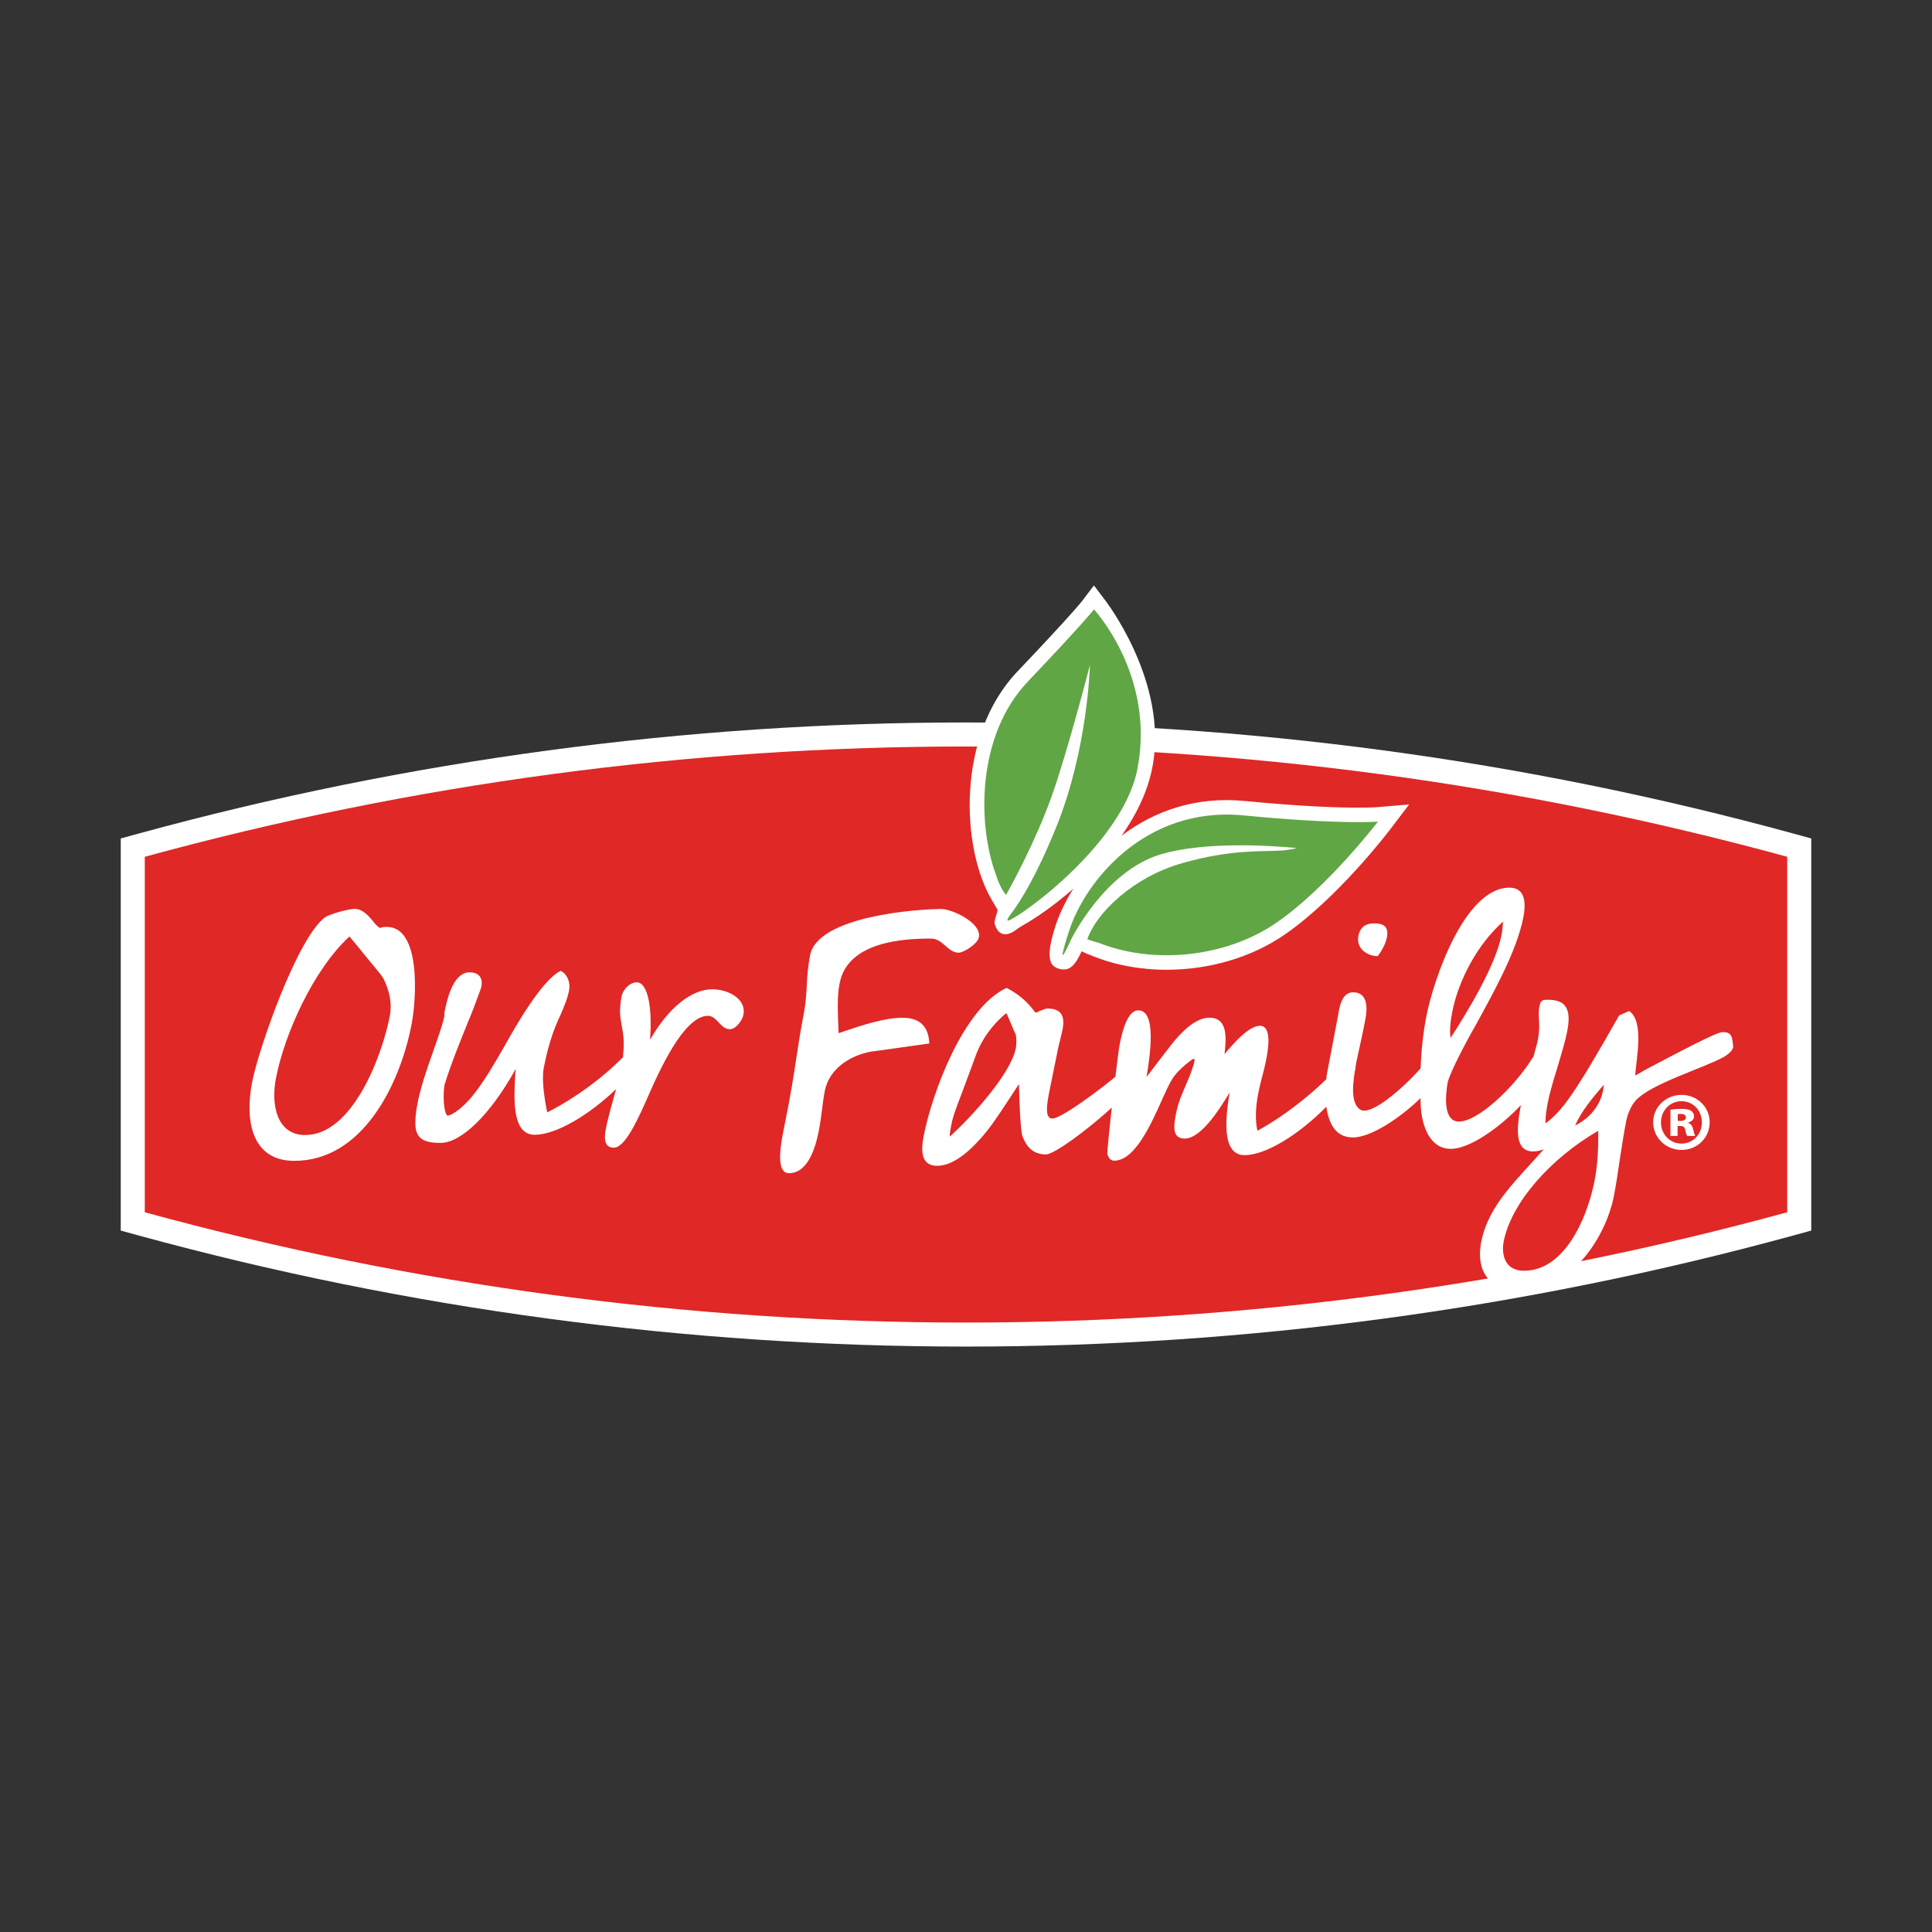
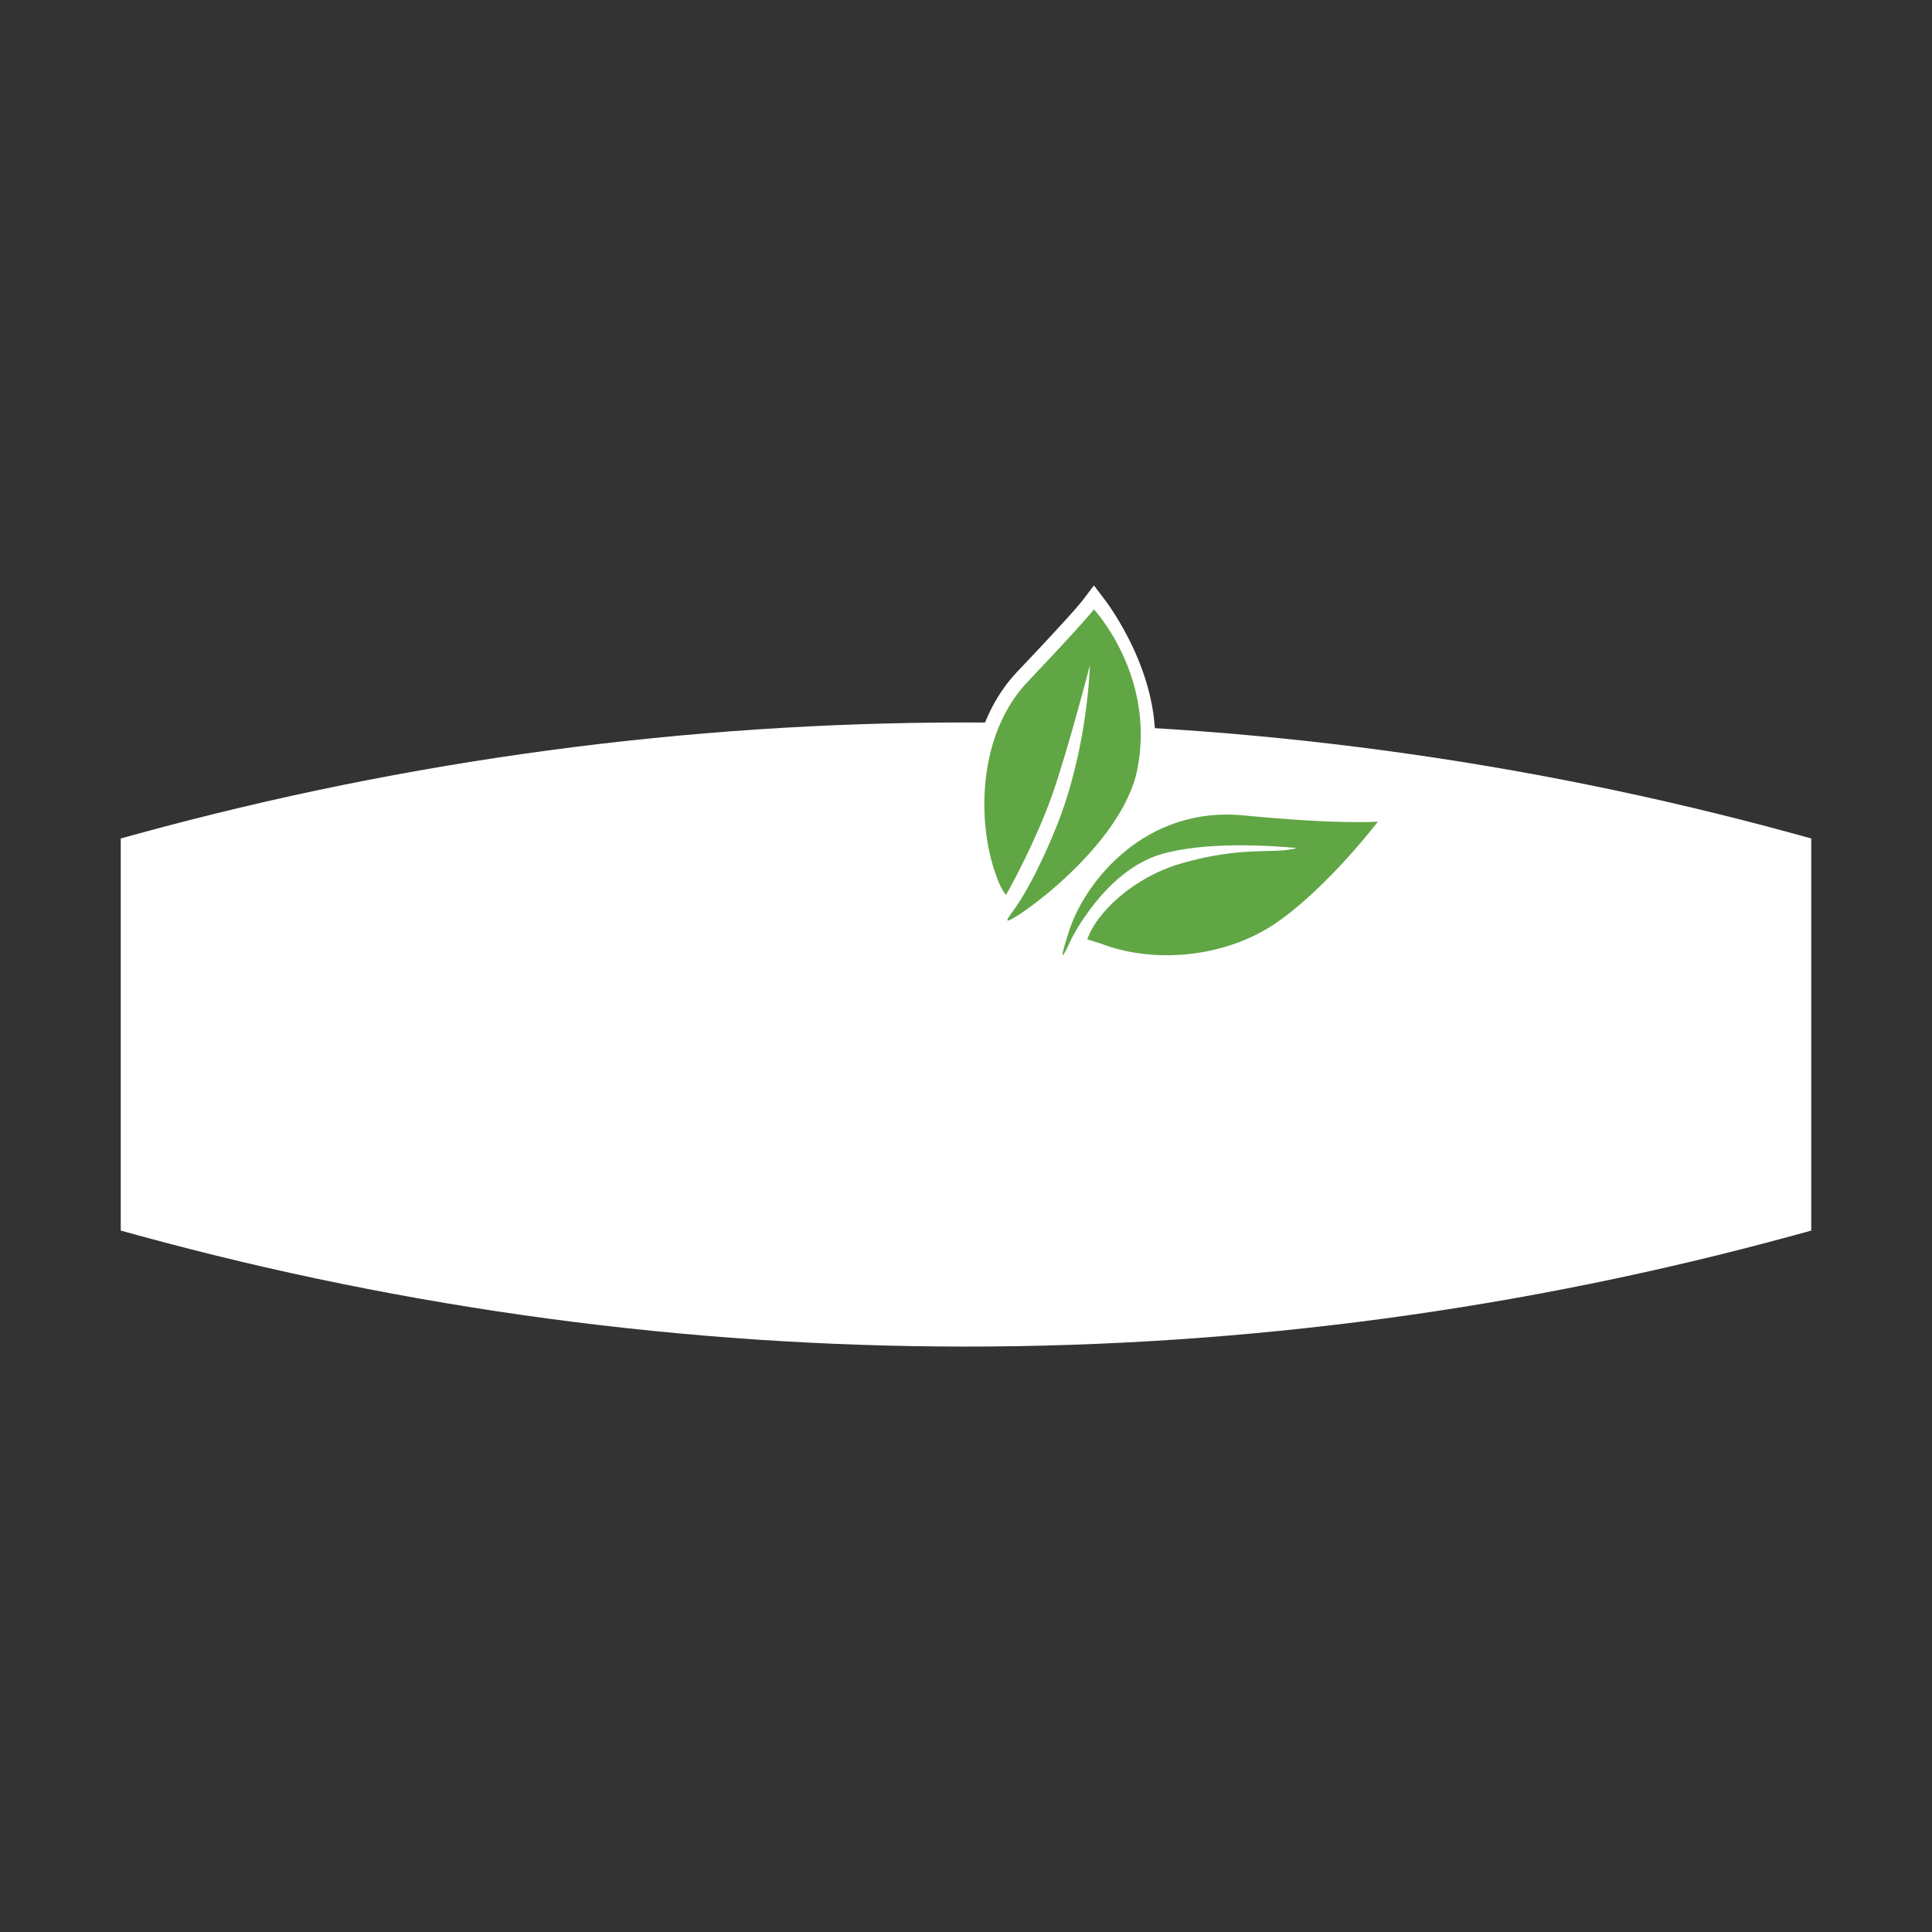
<svg xmlns="http://www.w3.org/2000/svg" id="Layer_1" width="2in" height="2in" viewBox="0 0 144 144">
  <rect x="0" y="0" width="144" height="144" fill="#333333" stroke="none" />
  <path d="M133.68,62.132c-20.095-5.497-40.847-8.284-61.68-8.284s-41.586,2.787-61.681,8.284l-1.319,.362v29.226l1.319,.362c20.097,5.497,40.849,8.284,61.681,8.284s41.584-2.787,61.68-8.284l1.32-.362v-29.226l-1.32-.362Z" style="fill:#fff;" />
-   <path d="M133.208,90.355c-40.067,10.961-82.346,10.961-122.417,0v-26.495c40.071-10.961,82.35-10.961,122.417,0v26.495Z" style="fill:#e02826;" />
  <g>
    <path d="M86.95,72.281c-1.987,0-3.92-.366-5.592-1.059,0,0-.424-.15-.739-.321-.383,.847-.773,1.408-1.402,1.358-.503-.041-.776-.299-.857-.469-.162-.343-.28-.952,.308-2.773,1.223-3.772,5.631-9.383,12.757-9.383,.442,0,.892,.022,1.341,.065,4.276,.413,6.962,.499,8.464,.499,.945,0,1.375-.035,1.379-.035l2.42-.204-1.469,1.932c-.159,.206-3.904,5.09-7.838,7.788-2.445,1.677-5.562,2.601-8.773,2.601h0Z" style="fill:#fff;" />
    <path d="M82.398,44.772l-.863-1.138-.864,1.14c-.027,.037-.73,.955-4.853,5.293-4.549,4.794-4.176,13.13-1.905,16.995l.438,.748c-.003,.235-.28,.823-.216,1.045,.398,1.379,1.517,.504,1.517,.504l.42-.292c3.012-1.663,8.544-6.191,9.754-11.556,1.364-6.044-2.853-11.971-3.429-12.739" style="fill:#fff;" />
  </g>
  <g>
    <path d="M28.836,69.088c-.252,0-.328,0-.497,.082-.276-.138-.408-.357-.593-.576-.329-.385-.743-.851-1.323-.851-.43,0-1.738,.357-2.164,.604-2.084,1.482-4.98,9.83-5.459,12.272-.579,2.967-.018,5.904,3.143,5.904,5.026,0,7.834-5.575,8.726-10.133,.392-2.004,.695-7.302-1.831-7.302Zm.212,6.671c-.586,2.993-2.791,8.84-6.302,8.84-2.099,0-2.572-2.223-2.174-4.255,.649-3.322,2.791-8.072,5.472-10.542,.618,.712,1.121,1.373,1.878,2.279,.265,.329,.581,.659,.736,1.015,.371,.824,.583,1.675,.39,2.664Z" style="fill:#fff;" />
    <path d="M53.076,73.737c-1.515,0-3.244,1.346-4.625,3.762,.204-2.855-.299-4.283-.982-4.283-.505,0-1.032,.495-1.143,1.071-.39,1.99,.391,2.23,.098,4.52-2.155,2.175-4.565,3.576-5.636,4.101-.195-.933-.436-2.416-.254-3.35,.409-2.088,.902-3.185,1.296-4.037,.238-.577,.456-1.043,.59-1.73,.107-.548-.141-1.208-.631-1.428-1.421,.687-3.433,4.256-4.212,5.657-.645,1.098-1.233,2.168-2.091,3.322-.753,1.016-1.688,1.784-2.147,1.812-.296-.302-.321-1.592-.212-2.279,.487-1.592,1.211-3.35,1.753-4.695,.321-.742,.604-1.539,.921-2.39,.261-.687,.057-1.317-.803-1.317-1.137,0-1.622,1.701-1.88,3.02,.005,.111,.008,.221,.004,.247-.186,.824-.563,1.841-.907,2.829-.445,1.235-.886,2.581-1.104,3.706-.134,.686-.188,1.345-.128,1.812,.137,.851,.721,1.098,1.858,1.098,1.515,0,3.687-2.06,5.602-5.519-.004,.275-.017,.082-.035,.302-.115,2.005-.245,4.612,1.447,4.612,1.605,0,4.081-1.499,6.063-3.403-.272,1.012-.57,1.985-.762,2.964-.119,.603-.172,1.401,.585,1.401,.859,0,1.793-2.059,2.753-4.257,1.54-3.487,2.984-5.571,4.274-5.571,.708,0,.947,1.097,1.727,.988,.389-.056,.837-.659,.916-1.072,.226-1.153-1.095-1.895-2.334-1.895Z" style="fill:#fff;" />
    <path d="M67.271,75.859c-1.277,0-2.84,.479-4.765,1.15-.071-1.724-.122-2.713,.078-3.734,.611-3.127,4.836-3.319,6.822-3.319,.869,0,1.234,1.052,2.05,1.052,.353,0,1.403-.638,1.504-1.147,.212-1.087-2.009-2.108-2.797-2.108-1.74,0-9.208,.51-9.784,3.446-.154,.798-.217,1.533-.245,2.234-.036,.735-.096,1.468-.234,2.172-.238,1.212-.426,2.456-.615,3.7-.34,2.299-.642,3.704-.918,5.107-.268,1.371-.457,3.031,.44,3.031,1.442,0,1.993-1.978,2.228-3.19,.218-1.117,.258-2.012,.44-2.936,.318-1.629,1.805-2.554,3.145-2.873,.257-.064,.507-.096,.786-.127,.197-.032,.447-.065,3.858-.543-.061-1.5-.958-1.915-1.991-1.915Z" style="fill:#fff;" />
-     <path d="M102.695,71.265c.316-.439,.593-.96,.673-1.372,.173-.879-.294-1.071-.978-1.071-.581,0-1.014,.273-1.144,.933-.181,.934,.643,1.51,1.449,1.51Z" style="fill:#fff;" />
+     <path d="M102.695,71.265c.316-.439,.593-.96,.673-1.372,.173-.879-.294-1.071-.978-1.071-.581,0-1.014,.273-1.144,.933-.181,.934,.643,1.51,1.449,1.51" style="fill:#fff;" />
    <path d="M128.395,76.923c-.456,0-3.391,1.564-5.274,2.554-.535,.273-.968,.549-1.249,.685,.108-1.318,.677-4.091-.449-4.805l-.745,.33c-3.288,5.822-4.252,7.139-5.49,8.046,0-.523,.067-.99,.173-1.54,.169-.849,.439-1.729,.713-2.608,.248-.879,.552-1.785,.735-2.718,.29-1.482,.085-2.499-1.794-2.333l-.184,.165c-.156,.412-.16,.824-.125,1.292,.042,.549,.015,1.207-.17,1.893-.087,.313-.165,.595-.238,.859-1.476,2.389-4.173,4.852-5.552,4.852-1.215,0-.998-2.004-.852-2.882,.151-.769,1.615-3.487,2.071-4.256,1.38-2.526,3.086-5.573,3.575-8.072,.2-1.018,.181-2.224-1.03-2.224-3.361,0-5.669,6.891-6.196,9.582-.268,1.374-.386,2.723-.431,3.887-1.395,1.567-3.594,3.436-4.401,3.115l.021,.027c-.75-.351-.75-1.524-.514-2.984,.012-.021,.027-.042,.04-.063l-.011-.12c.033-.194,.069-.391,.109-.593,.438-1.978,.534-2.471,.634-2.993,.18-.906,.177-2.059-.908-2.059-.812,0-1.008,1.016-1.117,1.703l-.861,4.53c-.004,.081-.012,.162-.019,.244-2.051,2.001-4.161,3.326-5.138,3.846-.177-.906-.132-1.784,.078-2.854,.08-.413,.176-.769,.28-1.182,.108-.412,.206-.796,.288-1.207,.124-.632,.505-2.582-.457-2.582-.807,0-1.939,1.263-2.636,2.115,.137-1.208,.256-2.719-1.133-2.719-1.088,0-2.179,1.181-2.85,2.032-.642,.823-1.223,1.594-1.831,2.39,.267-1.62,.773-4.97-.619-4.97-.883,0-1.259,1.923-1.379,2.526-.058,.296-.184,1.26-.325,2.427-1.363,1.118-3.603,2.763-4.471,3.065-.926,.328-.605-1.181-.417-2.143,.647-3.184,.685-3.378,.747-3.569l.157-.659c.264-1.098,.07-1.785-1.092-1.785-.101,0-.563,.165-.792,.302q-.074,0-.121-.028c-.516-.713-1.157-1.316-2.121-1.81-3.251,1.51-5.564,7.907-6.172,11.011-.204,1.042-.262,2.25,1.002,2.25,1.388,0,2.816-1.483,3.719-2.608,.635-.796,1.365-1.949,2.375-3.487,.019,1.07,.103,3.349,.253,3.872,.3,.797,.792,1.372,1.753,1.372,.646,0,3.173-1.892,4.914-3.488-.2,1.789-.362,3.41-.329,3.488,.103,.247,.209,.467,.513,.467,1.541,0,2.761-2.745,3.616-4.668,.222-.493,.442-.96,.597-1.236,.357-.659,.927-1.125,1.523-1.591,.118-.084,.291-.193,.238,.082-.109,.548-.435,1.317-.713,1.949-.057,.165-.133,.303-.184,.44-.187,.439-.373,.988-.468,1.482-.173,.878-.346,1.894,.639,1.894,1.19,0,2.524-2.058,3.351-3.431-.288,1.729-.66,4.667,1.107,4.667,1.624,0,4.113-1.585,6.098-3.608,.18,1.178,.639,2.29,1.979,2.29,1.376,0,3.581-1.5,5.038-2.93,.007,.259,.017,.495,.025,.678,.106,1.399,.654,3.101,2.248,3.101,1.388,0,3.626-1.573,5.21-3.256-.318,1.701-.494,3.45,.918,3.45,.226,0,.515-.054,.788-.164-1.894,2.195-4.108,4.09-4.663,6.918-.289,1.482-.017,3.57,2.89,3.57,4.244,0,6.513-4.504,6.986-6.919,.175-.879,.327-1.923,.481-2.966,.15-1.017,.317-2.005,.473-2.8,.053-.275,.298-1.017,.683-1.429,1.13-1.263,5.07-2.416,6.6-3.267,.345-.22,.617-.438,.675-.74-.082-.743-.088-1.099-.795-1.099Zm-20.149-1.51c.456-2.335,1.865-5.026,3.79-6.728-.051,.385-.057,.687-.123,1.017-.429,2.196-2.422,5.546-3.796,7.66-.085-.604-.009-1.236,.129-1.949Zm-32.533,2.717c-.365,1.867-3.213,5.052-4.93,6.589,.008-.301,.073-.63,.127-.905,.133-.687,.425-1.401,.848-2.526,.729-1.921,.861-2.333,1.018-2.745,.458-1.181,1.237-2.197,2.175-2.993h.079c.23,.495,.447,1.072,.679,1.565,.058,.22,.057,.743,.005,1.016Zm43.139,9.857c-.58,2.965-2.302,6.727-5.257,6.727-1.566,0-1.67-1.401-1.522-2.17,.565-2.883,3.458-6.177,7.05-8.265,.019,1.456-.062,2.636-.272,3.708Zm.635-6.728c-.243,1.236-1.04,2.087-2.083,2.636,.43-1.043,1.353-2.142,2.139-3.048-.033,.165-.037,.303-.056,.412Z" style="fill:#fff;" />
  </g>
  <path d="M127.43,83.645c0,1.154-.923,2.064-2.101,2.064-1.165,0-2.113-.911-2.113-2.064,0-1.129,.948-2.04,2.113-2.04,1.177,0,2.101,.911,2.101,2.04Zm-3.631,.012c0,.875,.656,1.579,1.53,1.579,.874,0,1.518-.704,1.518-1.579s-.644-1.579-1.518-1.579c-.874,0-1.53,.704-1.53,1.579Zm1.239,1.008h-.534v-1.955c.158-.024,.449-.061,.814-.061,.413,0,.595,.061,.729,.146,.133,.085,.218,.231,.218,.425,0,.206-.182,.377-.437,.45v.024c.206,.073,.316,.23,.376,.498,.061,.291,.11,.401,.146,.474h-.595c-.061-.073-.097-.243-.146-.449-.037-.206-.146-.292-.364-.292h-.206v.741Zm.012-1.117h.206c.231,0,.401-.085,.401-.255,0-.17-.133-.267-.376-.267-.097,0-.17,.012-.231,.012v.51Z" style="fill:#fff;" />
  <g>
    <path d="M92.666,60.774c-7.311-.705-11.787,4.931-12.97,8.576-1.18,3.647,.114,.723,.114,.723,0,0,2.493-5.166,6.751-6.408,3.271-.954,8.072-.649,10.123-.457-.405,.091-.808,.162-1.132,.183-1.602,.099-3.777-.098-7.447,.946-3.671,1.043-6.418,3.736-7.062,5.672,0,0,.354,.128,.892,.278,4.028,1.597,9.396,1.097,13.179-1.497,3.836-2.63,7.588-7.552,7.588-7.552,0,0-2.729,.24-10.036-.465Z" style="fill:#61a645;" />
    <path d="M81.536,45.419s-.61,.837-4.935,5.39c-3.82,4.025-3.752,10.659-2.368,14.393,.314,1.021,.749,1.502,.749,1.502,.382-.659,2.214-4.021,3.402-7.348,1.181-3.307,2.85-9.774,2.85-9.774,0,0-.144,6.24-2.514,12.08-1.522,3.748-2.661,5.444-3.082,6.058-.394,.534-.594,.798-.543,.886,.166,.288,8.529-5.422,9.678-11.277,1.37-6.967-3.237-11.91-3.237-11.91Z" style="fill:#61a645;" />
  </g>
</svg>